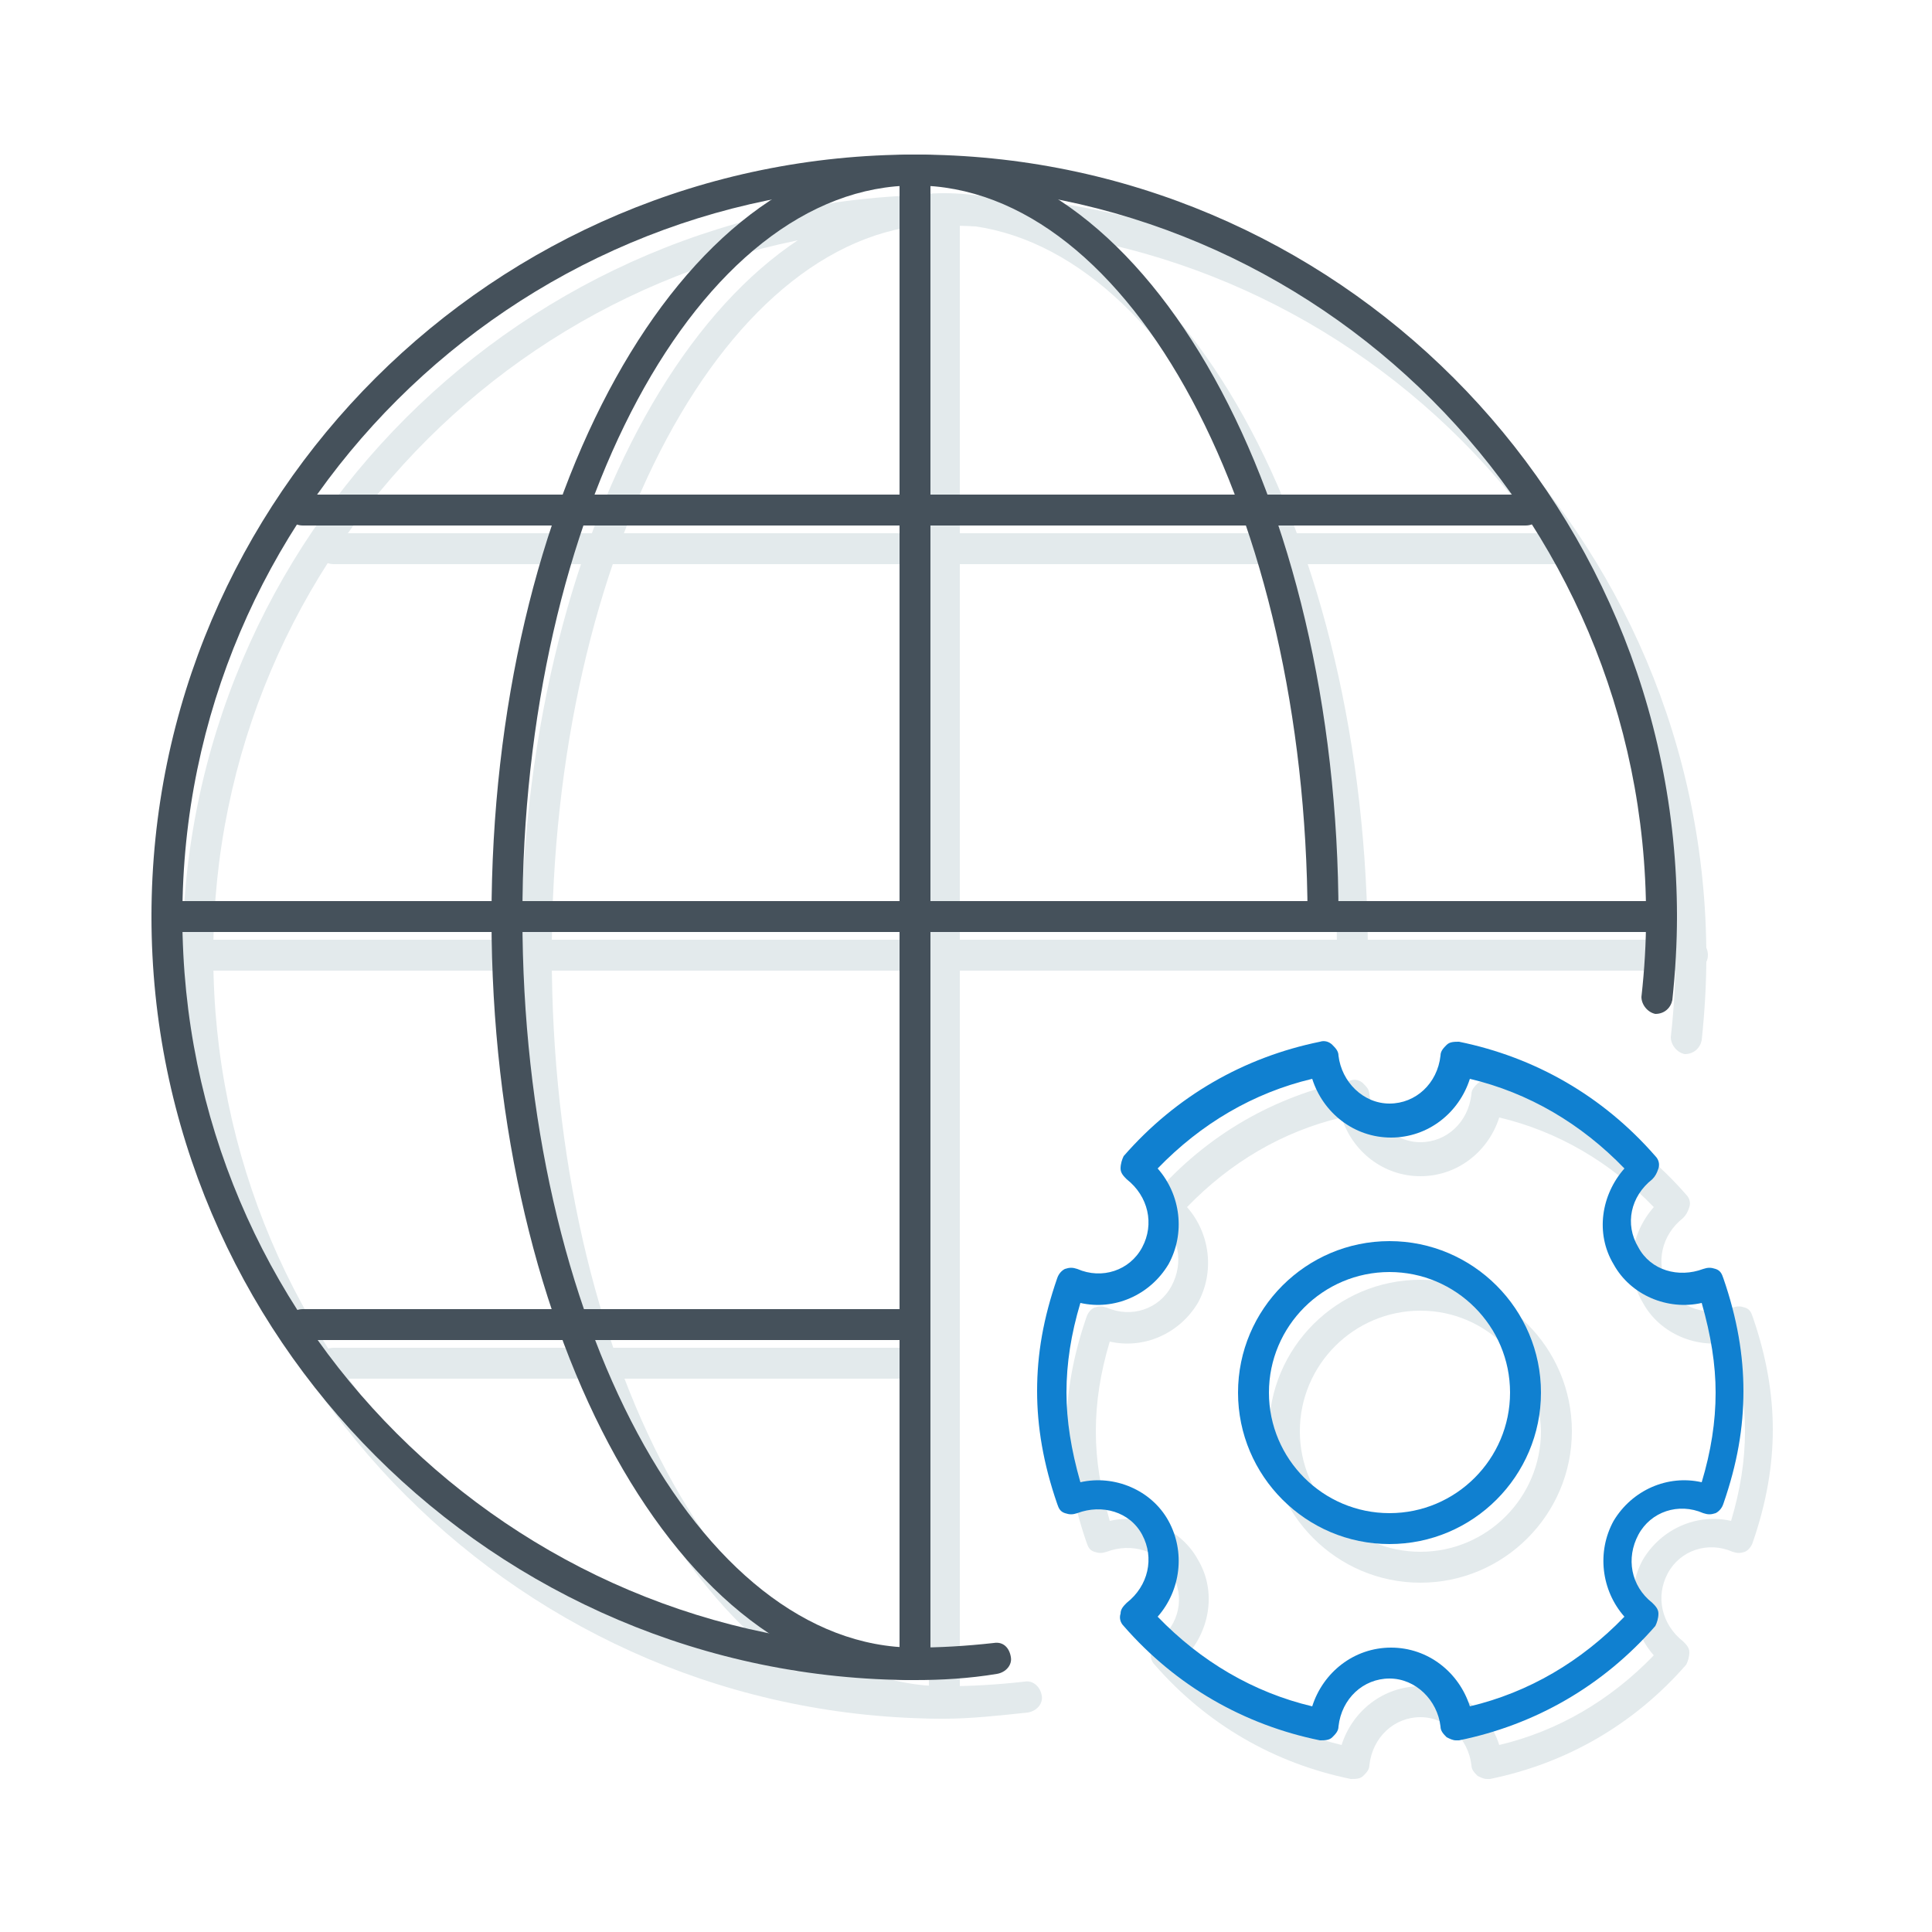
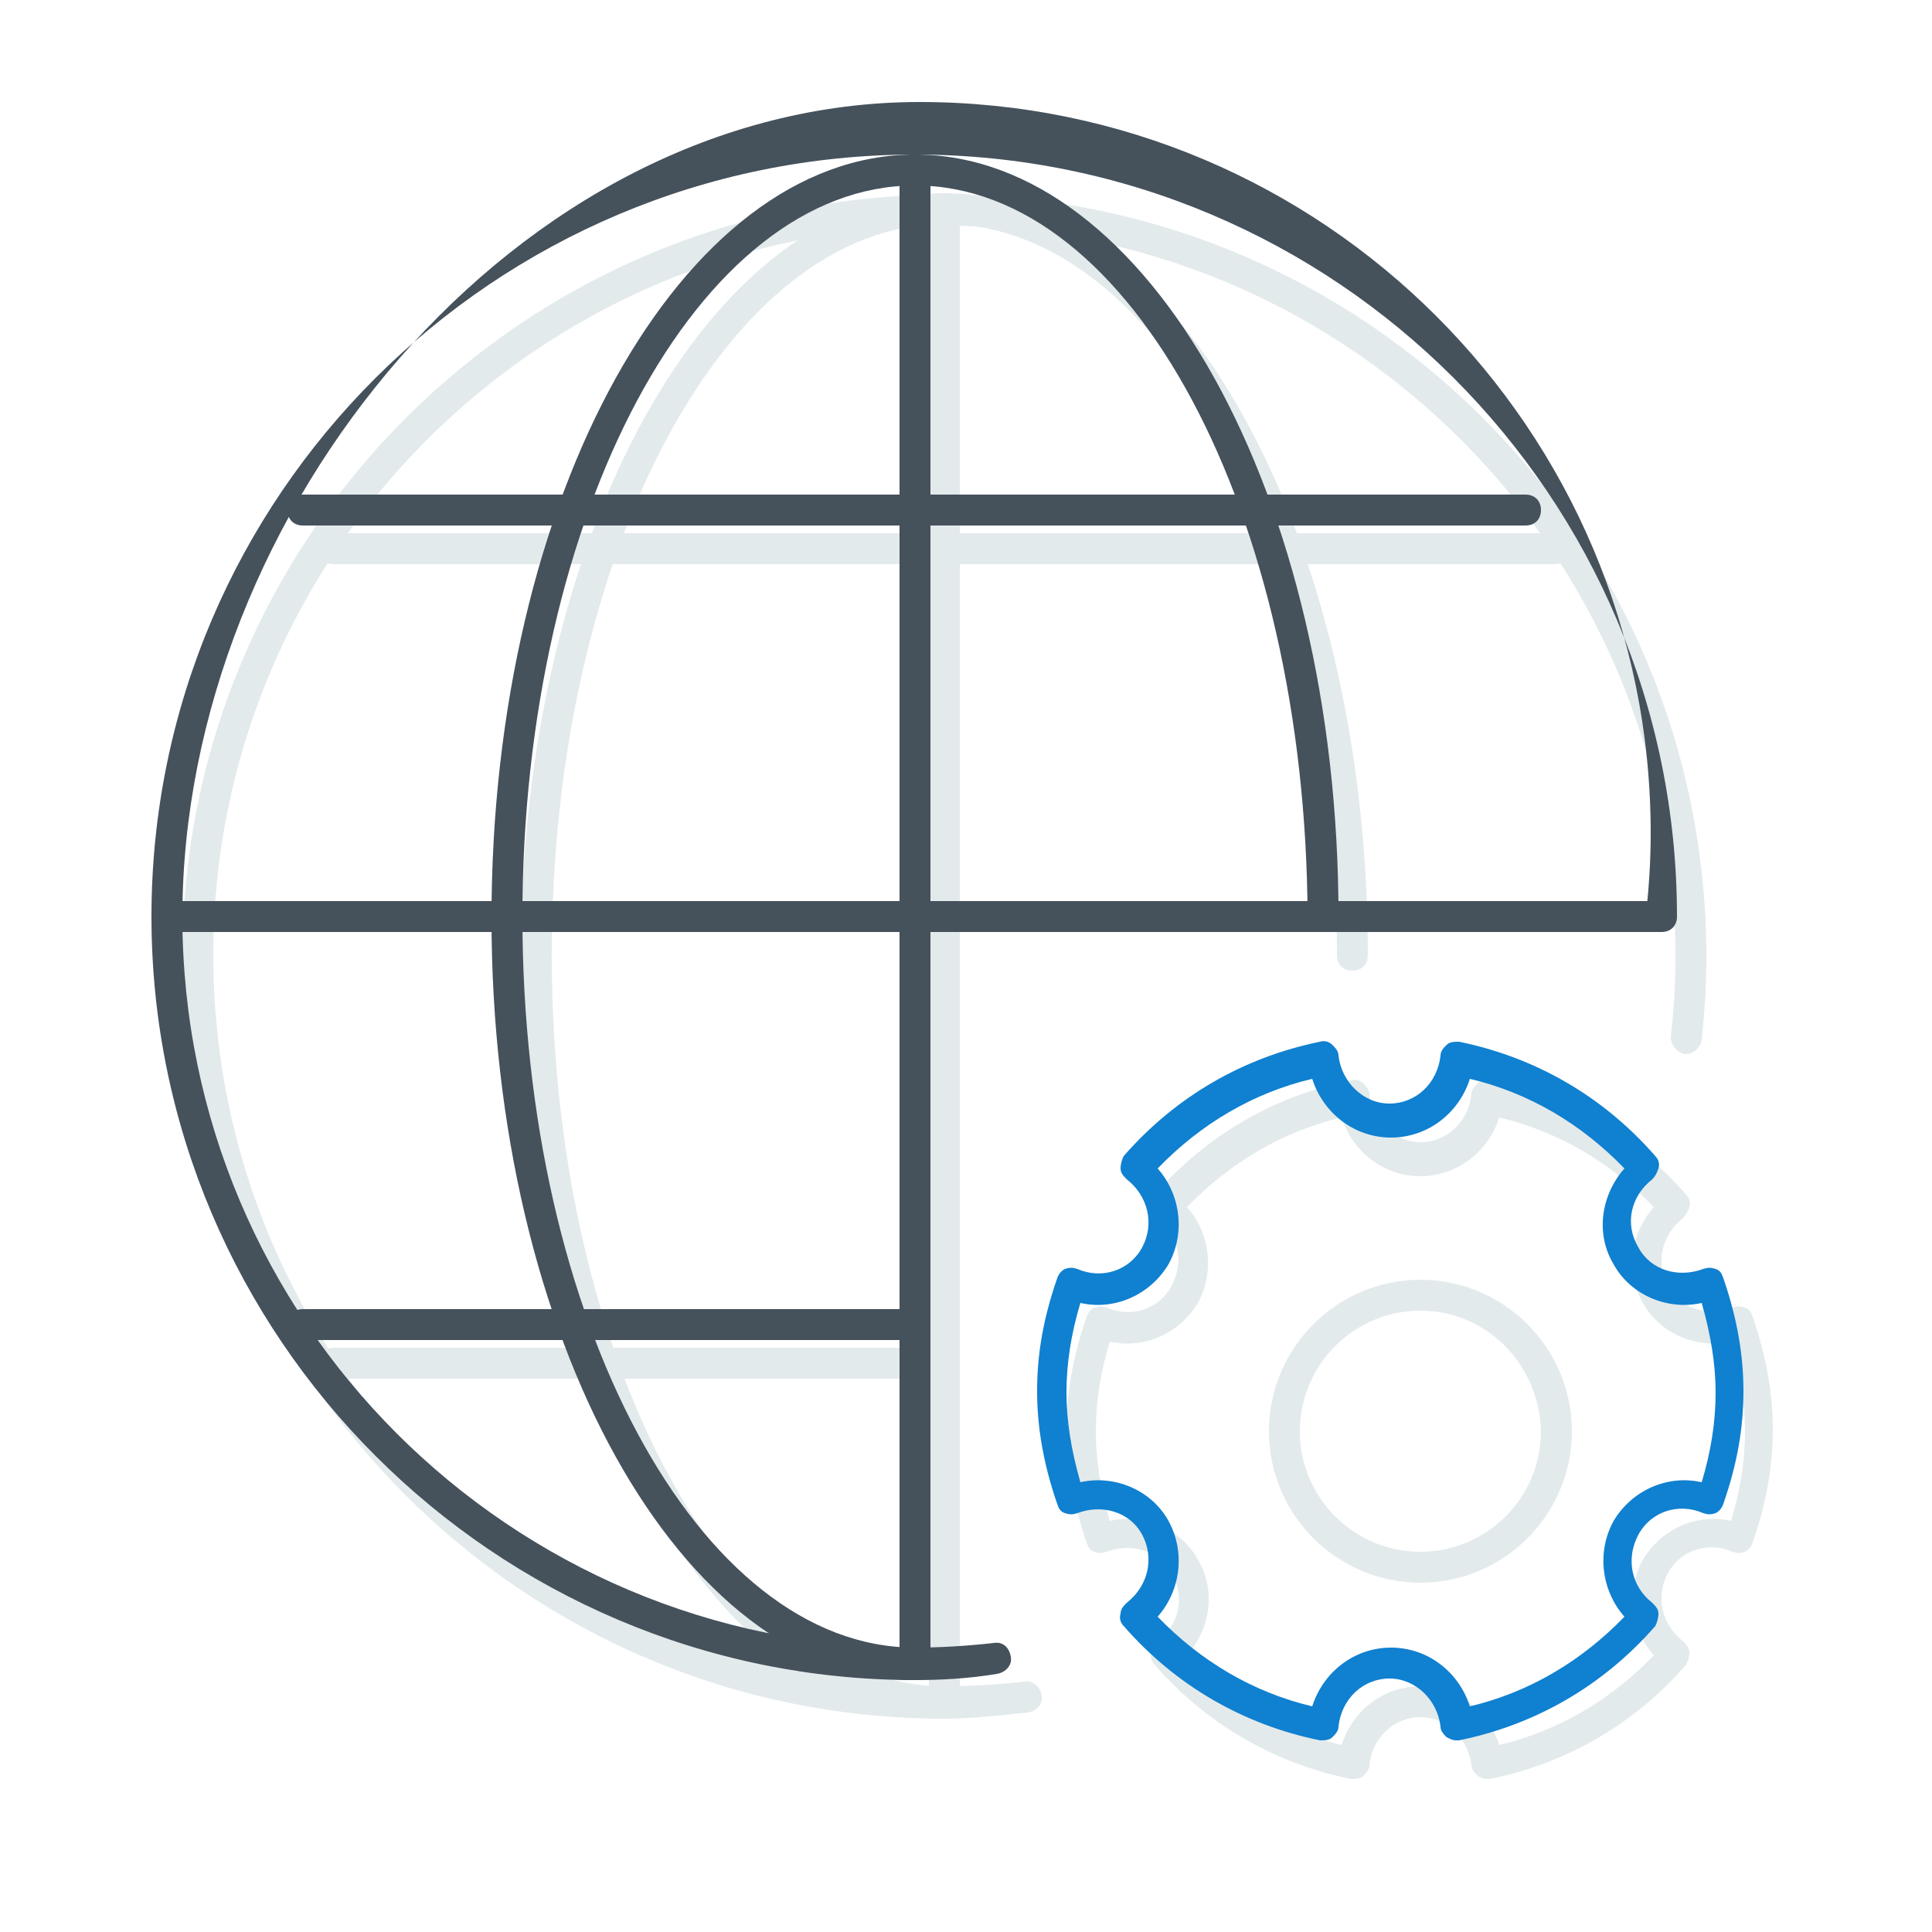
<svg xmlns="http://www.w3.org/2000/svg" version="1.1" id="Layer_1" height="24" width="24" x="0px" y="0px" viewBox="0 0 125 125" style="enable-background:new 0 0 125 125;" xml:space="preserve">
  <style type="text/css">
	.st0{fill:#E3EAEC;}
	.st1{fill:#1080D0;}
	.st2{fill:#45515B;}
</style>
  <g>
    <g id="XMLID_802_">
      <g id="XMLID_810_">
        <g id="XMLID_811_">
          <g id="XMLID_812_">
            <g id="XMLID_814_">
              <g id="XMLID_815_">
                <path class="st0" d="M96.2,115.1c-0.2,0-0.4-0.1-0.6-0.2c-0.2-0.2-0.4-0.4-0.4-0.7c-0.2-1.7-1.6-3.1-3.3-3.1         c-1.7,0-3.1,1.3-3.3,3.1c0,0.3-0.2,0.5-0.4,0.7s-0.5,0.2-0.8,0.2c-4.9-1-9.3-3.5-12.7-7.4c-0.2-0.2-0.3-0.5-0.2-0.8         c0-0.3,0.2-0.5,0.4-0.7c1.4-1.1,1.8-2.9,0.9-4.4c-0.8-1.5-2.6-2-4.2-1.4c-0.3,0.1-0.5,0.1-0.8,0s-0.4-0.3-0.5-0.6         c-0.9-2.6-1.3-5-1.3-7.3c0-2.3,0.4-4.7,1.3-7.3c0.1-0.3,0.3-0.5,0.5-0.6c0.3-0.1,0.5-0.1,0.8,0c1.6,0.7,3.4,0.1,4.2-1.4         c0.8-1.5,0.5-3.3-0.9-4.4c-0.2-0.2-0.4-0.4-0.4-0.7s0.1-0.6,0.2-0.8c3.4-3.9,7.8-6.4,12.7-7.4c0.3-0.1,0.6,0,0.8,0.2         c0.2,0.2,0.4,0.4,0.4,0.7c0.2,1.7,1.6,3.1,3.3,3.1c1.7,0,3.1-1.3,3.3-3.1c0-0.3,0.2-0.5,0.4-0.7c0.2-0.2,0.5-0.2,0.8-0.2         c4.9,1,9.3,3.5,12.7,7.4c0.2,0.2,0.3,0.5,0.2,0.8s-0.2,0.5-0.4,0.7c-1.4,1.1-1.8,2.9-1,4.4c0.8,1.5,2.6,2,4.2,1.4         c0.3-0.1,0.5-0.1,0.8,0c0.3,0.1,0.4,0.3,0.5,0.6c0.9,2.6,1.3,5,1.3,7.3c0,2.3-0.4,4.7-1.3,7.3c-0.1,0.3-0.3,0.5-0.5,0.6         c-0.3,0.1-0.5,0.1-0.8,0c-1.6-0.7-3.4-0.1-4.2,1.4l0,0c-0.8,1.5-0.4,3.3,1,4.4c0.2,0.2,0.4,0.4,0.4,0.7         c0,0.3-0.1,0.6-0.2,0.8c-3.4,3.9-7.8,6.4-12.7,7.4C96.3,115.1,96.2,115.1,96.2,115.1z M76.8,107.1c2.8,2.9,6.2,4.9,10,5.8         c0.7-2.2,2.7-3.8,5.1-3.8c2.4,0,4.4,1.6,5.1,3.8c3.8-0.9,7.2-2.9,10-5.8c-1.5-1.7-1.8-4.2-0.7-6.2c1.2-2,3.5-3,5.7-2.5         c0.6-2,0.9-3.9,0.9-5.8s-0.3-3.7-0.9-5.8c-2.2,0.5-4.6-0.5-5.7-2.5c-1.2-2-0.8-4.5,0.7-6.2c-2.8-2.9-6.2-4.9-10-5.8         c-0.7,2.2-2.7,3.8-5.1,3.8c-2.4,0-4.4-1.6-5.1-3.8c-3.8,0.9-7.2,2.9-10,5.8c1.5,1.7,1.8,4.2,0.7,6.2c-1.2,2-3.5,3-5.7,2.5         c-0.6,2-0.9,3.9-0.9,5.8s0.3,3.7,0.9,5.8c2.2-0.5,4.6,0.5,5.7,2.5C78.7,102.9,78.3,105.4,76.8,107.1z M107.1,101.4         L107.1,101.4L107.1,101.4z" />
              </g>
            </g>
            <path class="st0" d="M91.9,102.4c-5.4,0-9.8-4.4-9.8-9.8s4.4-9.8,9.8-9.8c5.4,0,9.8,4.4,9.8,9.8S97.3,102.4,91.9,102.4z        M91.9,84.8c-4.3,0-7.8,3.5-7.8,7.8c0,4.3,3.5,7.8,7.8,7.8s7.8-3.5,7.8-7.8C99.6,88.3,96.2,84.8,91.9,84.8z" />
          </g>
        </g>
      </g>
      <g id="XMLID_803_">
        <path class="st0" d="M61.1,111.2c-27.2,0-49.3-22.1-49.3-49.3s22.1-49.3,49.3-49.3s49.3,22.1,49.3,49.3c0,1.7-0.1,3.5-0.3,5.4     c-0.1,0.5-0.5,0.9-1.1,0.9c-0.5-0.1-0.9-0.6-0.9-1.1c0.2-1.8,0.3-3.5,0.3-5.2c0-26.1-21.2-47.3-47.3-47.3S13.8,35.7,13.8,61.8     s21.2,47.3,47.3,47.3c1.7,0,3.4-0.1,5.2-0.3c0.5-0.1,1,0.3,1.1,0.9c0.1,0.5-0.3,1-0.9,1.1C64.6,111,62.8,111.2,61.1,111.2z" />
        <path class="st0" d="M61.1,111.2C46,111.2,33.7,89,33.7,61.8S46,12.5,61.1,12.5s27.4,22.1,27.4,49.3c0,0.6-0.4,1-1,1s-1-0.4-1-1     c0-26.1-11.4-47.3-25.4-47.3S35.7,35.7,35.7,61.8s11.4,47.3,25.4,47.3c0.6,0,1,0.4,1,1S61.7,111.2,61.1,111.2z" />
        <path class="st0" d="M61.1,111.2c-0.6,0-1-0.4-1-1V13.5c0-0.6,0.4-1,1-1s1,0.4,1,1v96.7C62.1,110.7,61.7,111.2,61.1,111.2z" />
-         <path class="st0" d="M109.4,62.8H12.8c-0.6,0-1-0.4-1-1s0.4-1,1-1h96.7c0.6,0,1,0.4,1,1S110,62.8,109.4,62.8z" />
        <path class="st0" d="M100.6,36.5H21.6c-0.6,0-1-0.4-1-1s0.4-1,1-1h79.1c0.6,0,1,0.4,1,1S101.2,36.5,100.6,36.5z" />
        <path class="st0" d="M61.1,89.2H21.6c-0.6,0-1-0.4-1-1s0.4-1,1-1h39.5c0.6,0,1,0.4,1,1S61.7,89.2,61.1,89.2z" />
      </g>
    </g>
    <g id="XMLID_787_">
      <g id="XMLID_795_">
        <g id="XMLID_796_">
          <g id="XMLID_797_">
            <g id="XMLID_799_">
              <g id="XMLID_800_">
                <path class="st1" d="M94.2,112.6c-0.2,0-0.4-0.1-0.6-0.2c-0.2-0.2-0.4-0.4-0.4-0.7c-0.2-1.7-1.6-3.1-3.3-3.1         c-1.7,0-3.1,1.3-3.3,3.1c0,0.3-0.2,0.5-0.4,0.7s-0.5,0.2-0.8,0.2c-4.9-1-9.3-3.5-12.7-7.4c-0.2-0.2-0.3-0.5-0.2-0.8         c0-0.3,0.2-0.5,0.4-0.7c1.4-1.1,1.8-2.9,1-4.4c-0.8-1.5-2.6-2-4.2-1.4c-0.3,0.1-0.5,0.1-0.8,0c-0.3-0.1-0.4-0.3-0.5-0.6         c-0.9-2.6-1.3-5-1.3-7.3c0-2.4,0.4-4.7,1.3-7.3c0.1-0.3,0.3-0.5,0.5-0.6c0.3-0.1,0.5-0.1,0.8,0c1.6,0.7,3.4,0.1,4.2-1.4         c0.8-1.5,0.4-3.3-1-4.4c-0.2-0.2-0.4-0.4-0.4-0.7s0.1-0.6,0.2-0.8c3.4-3.9,7.8-6.4,12.7-7.4c0.3-0.1,0.6,0,0.8,0.2         s0.4,0.4,0.4,0.7c0.2,1.7,1.6,3.1,3.3,3.1c1.7,0,3.1-1.3,3.3-3.1c0-0.3,0.2-0.5,0.4-0.7c0.2-0.2,0.5-0.2,0.8-0.2         c4.9,1,9.3,3.5,12.7,7.4c0.2,0.2,0.3,0.5,0.2,0.8s-0.2,0.5-0.4,0.7c-1.4,1.1-1.8,2.9-0.9,4.4c0.8,1.5,2.6,2,4.2,1.4         c0.3-0.1,0.5-0.1,0.8,0c0.3,0.1,0.4,0.3,0.5,0.6c0.9,2.6,1.3,5,1.3,7.3c0,2.4-0.4,4.7-1.3,7.3c-0.1,0.3-0.3,0.5-0.5,0.6         c-0.3,0.1-0.5,0.1-0.8,0c-1.6-0.7-3.4-0.1-4.2,1.4c0,0,0,0,0,0c-0.8,1.5-0.5,3.3,0.9,4.4c0.2,0.2,0.4,0.4,0.4,0.7         c0,0.3-0.1,0.6-0.2,0.8c-3.4,3.9-7.8,6.4-12.7,7.4C94.4,112.6,94.3,112.6,94.2,112.6z M74.9,104.6c2.8,2.9,6.2,4.9,10,5.8         c0.7-2.2,2.7-3.8,5.1-3.8c2.4,0,4.4,1.6,5.1,3.8c3.8-0.9,7.2-2.9,10-5.8c-1.5-1.7-1.8-4.2-0.7-6.2c1.2-2,3.5-3,5.7-2.5         c0.6-2,0.9-3.9,0.9-5.8c0-1.8-0.3-3.7-0.9-5.8c-2.2,0.5-4.6-0.5-5.7-2.5c-1.2-2-0.8-4.5,0.7-6.2c-2.8-2.9-6.2-4.9-10-5.8         c-0.7,2.2-2.7,3.8-5.1,3.8c-2.4,0-4.4-1.6-5.1-3.8c-3.8,0.9-7.2,2.9-10,5.8c1.5,1.7,1.8,4.2,0.7,6.2c-1.2,2-3.5,3-5.7,2.5         c-0.6,2-0.9,3.9-0.9,5.8c0,1.8,0.3,3.7,0.9,5.8c2.2-0.5,4.6,0.5,5.7,2.5C76.7,100.4,76.4,102.9,74.9,104.6z M105.2,98.9         L105.2,98.9L105.2,98.9z" />
              </g>
            </g>
-             <path class="st1" d="M89.9,99.9c-5.4,0-9.8-4.4-9.8-9.8s4.4-9.8,9.8-9.8s9.8,4.4,9.8,9.8S95.3,99.9,89.9,99.9z M89.9,82.3       c-4.3,0-7.8,3.5-7.8,7.8c0,4.3,3.5,7.8,7.8,7.8s7.8-3.5,7.8-7.8C97.7,85.8,94.2,82.3,89.9,82.3z" />
          </g>
        </g>
      </g>
      <g id="XMLID_788_">
-         <path class="st2" d="M59.2,108.7C32,108.7,9.8,86.5,9.8,59.3C9.8,32.1,32,10,59.2,10c27.2,0,49.3,22.1,49.3,49.3     c0,1.7-0.1,3.5-0.3,5.4c-0.1,0.5-0.5,0.9-1.1,0.9c-0.5-0.1-0.9-0.6-0.9-1.1c0.2-1.8,0.3-3.5,0.3-5.2c0-26.1-21.2-47.3-47.3-47.3     S11.8,33.2,11.8,59.3s21.2,47.3,47.3,47.3c1.7,0,3.4-0.1,5.2-0.3c0.6-0.1,1,0.3,1.1,0.9c0.1,0.5-0.3,1-0.9,1.1     C62.7,108.6,60.9,108.7,59.2,108.7z" />
+         <path class="st2" d="M59.2,108.7C32,108.7,9.8,86.5,9.8,59.3C9.8,32.1,32,10,59.2,10c27.2,0,49.3,22.1,49.3,49.3     c-0.1,0.5-0.5,0.9-1.1,0.9c-0.5-0.1-0.9-0.6-0.9-1.1c0.2-1.8,0.3-3.5,0.3-5.2c0-26.1-21.2-47.3-47.3-47.3     S11.8,33.2,11.8,59.3s21.2,47.3,47.3,47.3c1.7,0,3.4-0.1,5.2-0.3c0.6-0.1,1,0.3,1.1,0.9c0.1,0.5-0.3,1-0.9,1.1     C62.7,108.6,60.9,108.7,59.2,108.7z" />
        <path class="st2" d="M59.2,108.7c-15.1,0-27.4-22.1-27.4-49.3C31.8,32.1,44.1,10,59.2,10c15.1,0,27.4,22.1,27.4,49.3     c0,0.6-0.4,1-1,1s-1-0.4-1-1C84.5,33.2,73.2,12,59.2,12c-14,0-25.4,21.2-25.4,47.3s11.4,47.3,25.4,47.3c0.6,0,1,0.4,1,1     S59.7,108.7,59.2,108.7z" />
        <path class="st2" d="M59.2,108.7c-0.6,0-1-0.4-1-1V11c0-0.6,0.4-1,1-1s1,0.4,1,1v96.7C60.2,108.2,59.7,108.7,59.2,108.7z" />
        <path class="st2" d="M107.5,60.3H10.8c-0.6,0-1-0.4-1-1s0.4-1,1-1h96.7c0.6,0,1,0.4,1,1S108.1,60.3,107.5,60.3z" />
        <path class="st2" d="M98.7,34H19.6c-0.6,0-1-0.4-1-1s0.4-1,1-1h79.1c0.6,0,1,0.4,1,1S99.3,34,98.7,34z" />
        <path class="st2" d="M59.2,86.7H19.6c-0.6,0-1-0.4-1-1s0.4-1,1-1h39.5c0.6,0,1,0.4,1,1S59.7,86.7,59.2,86.7z" />
      </g>
    </g>
  </g>
</svg>